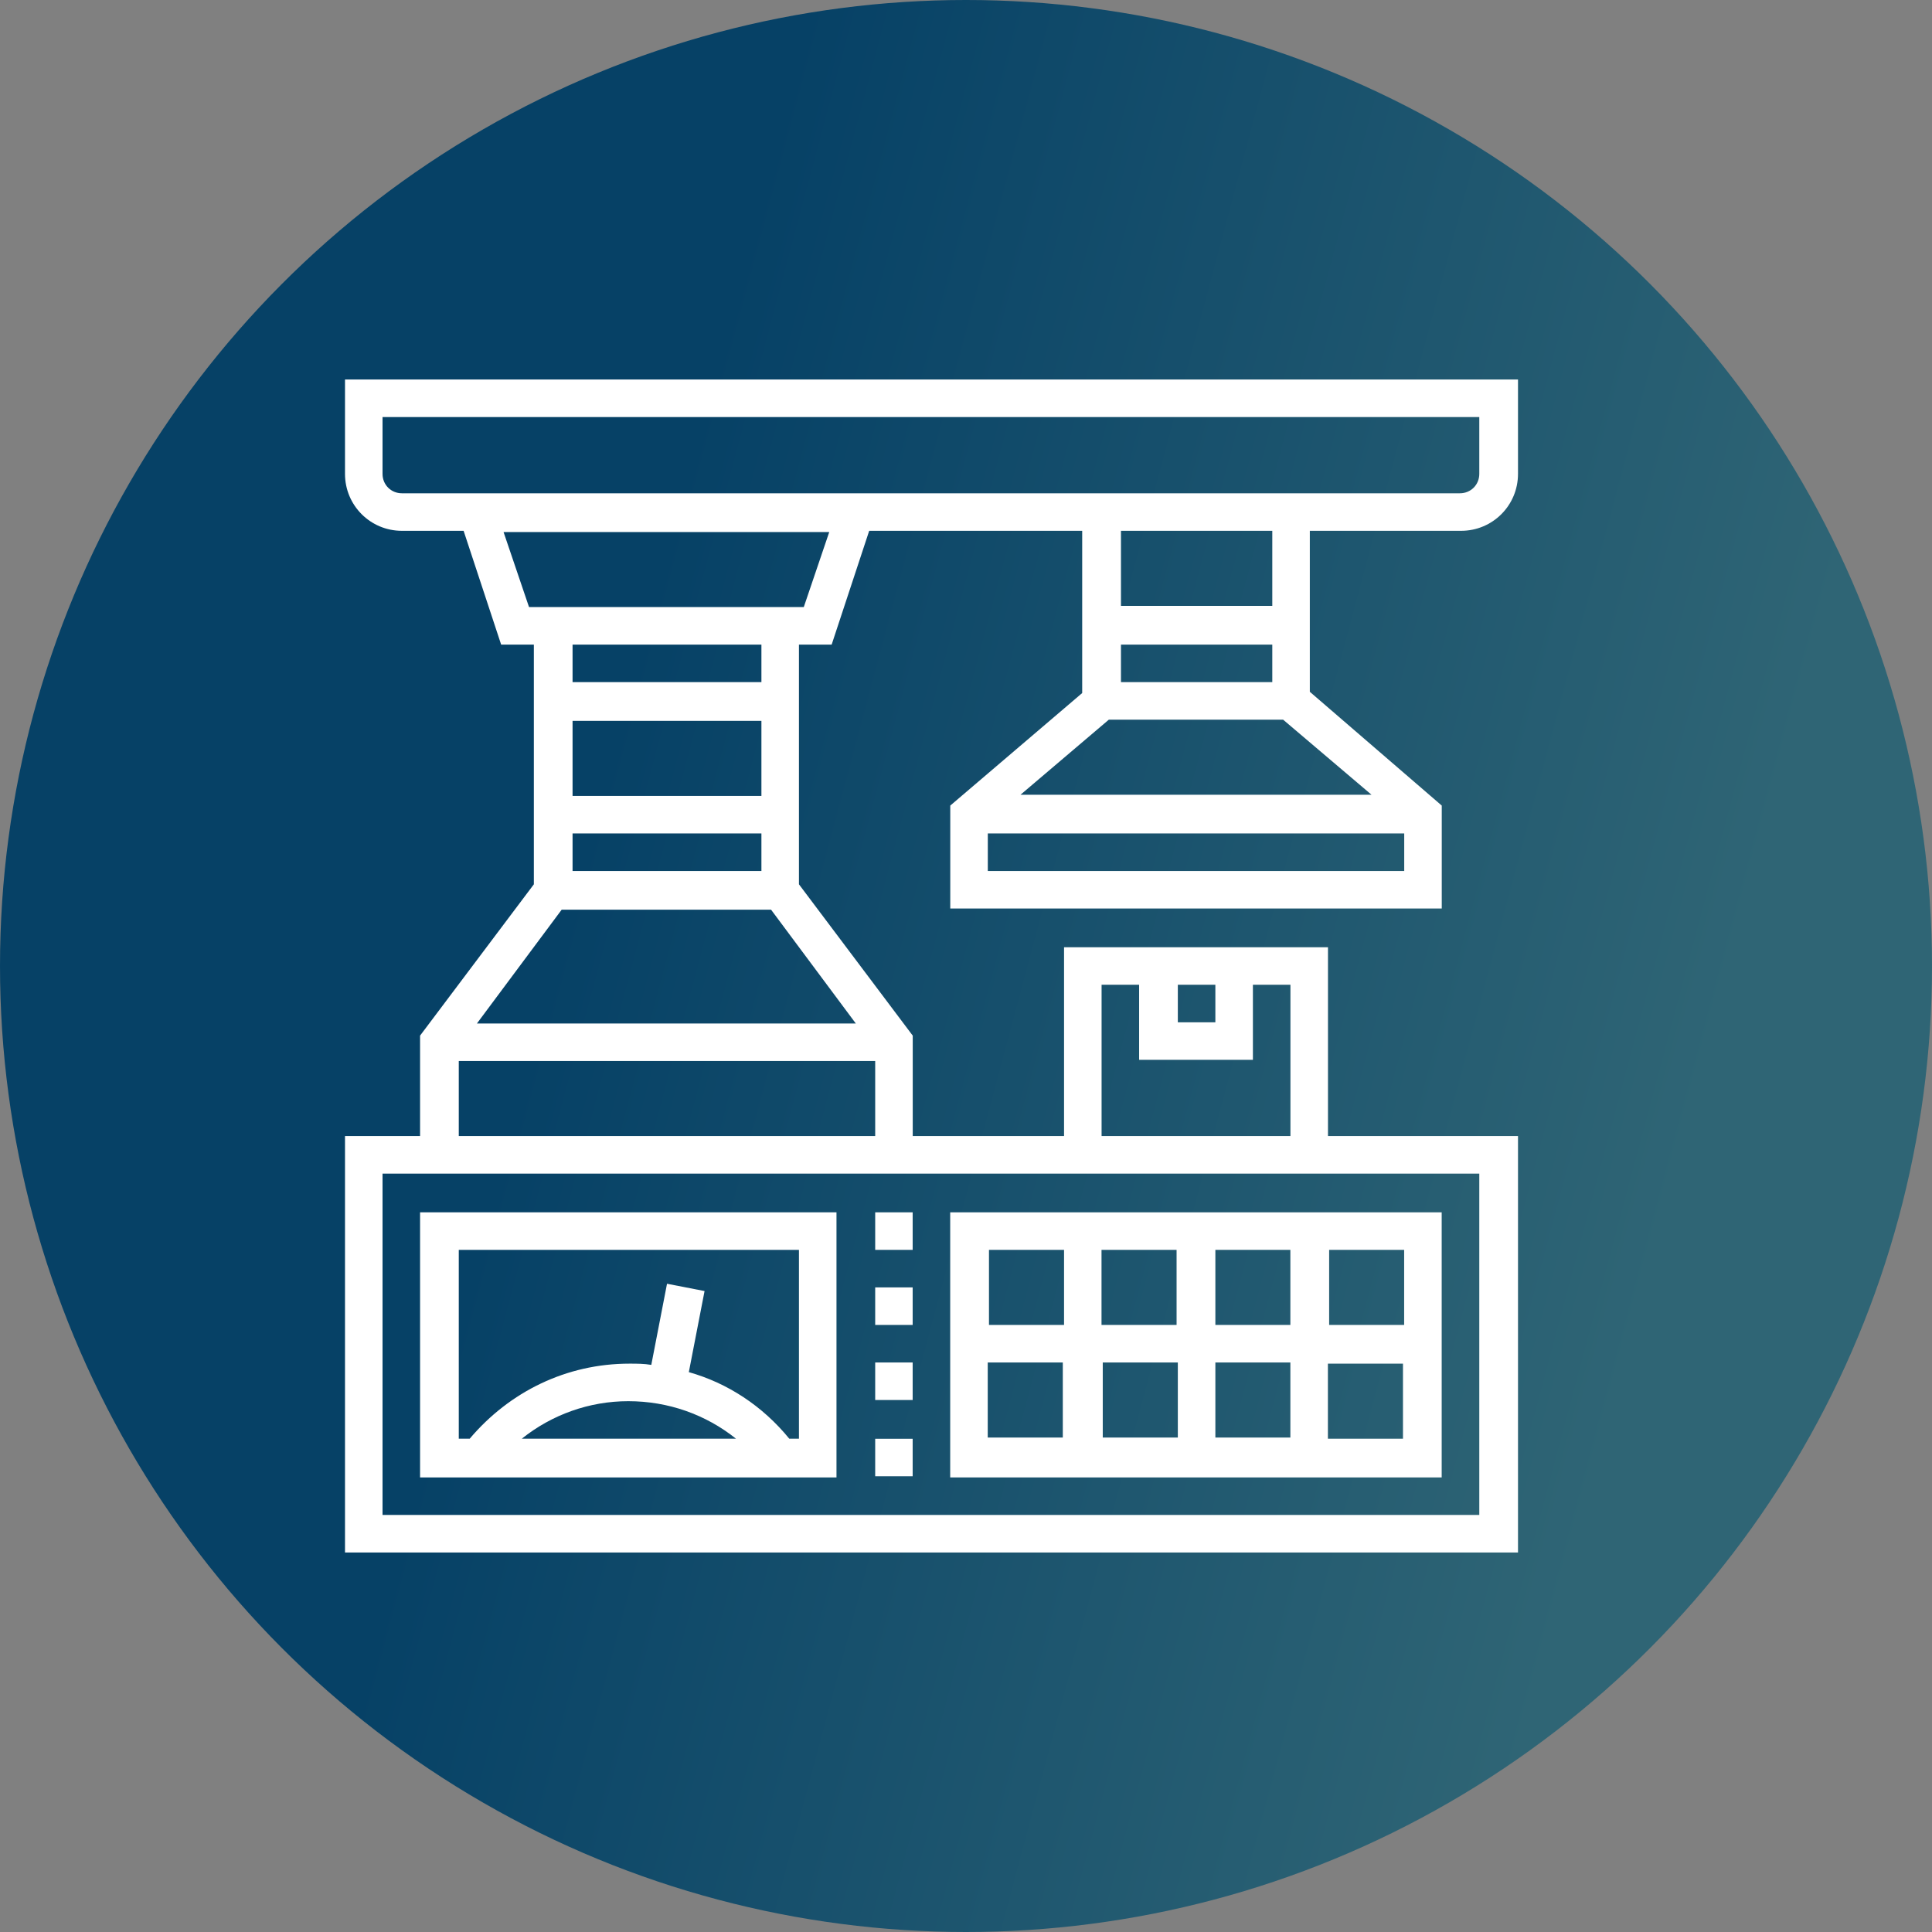
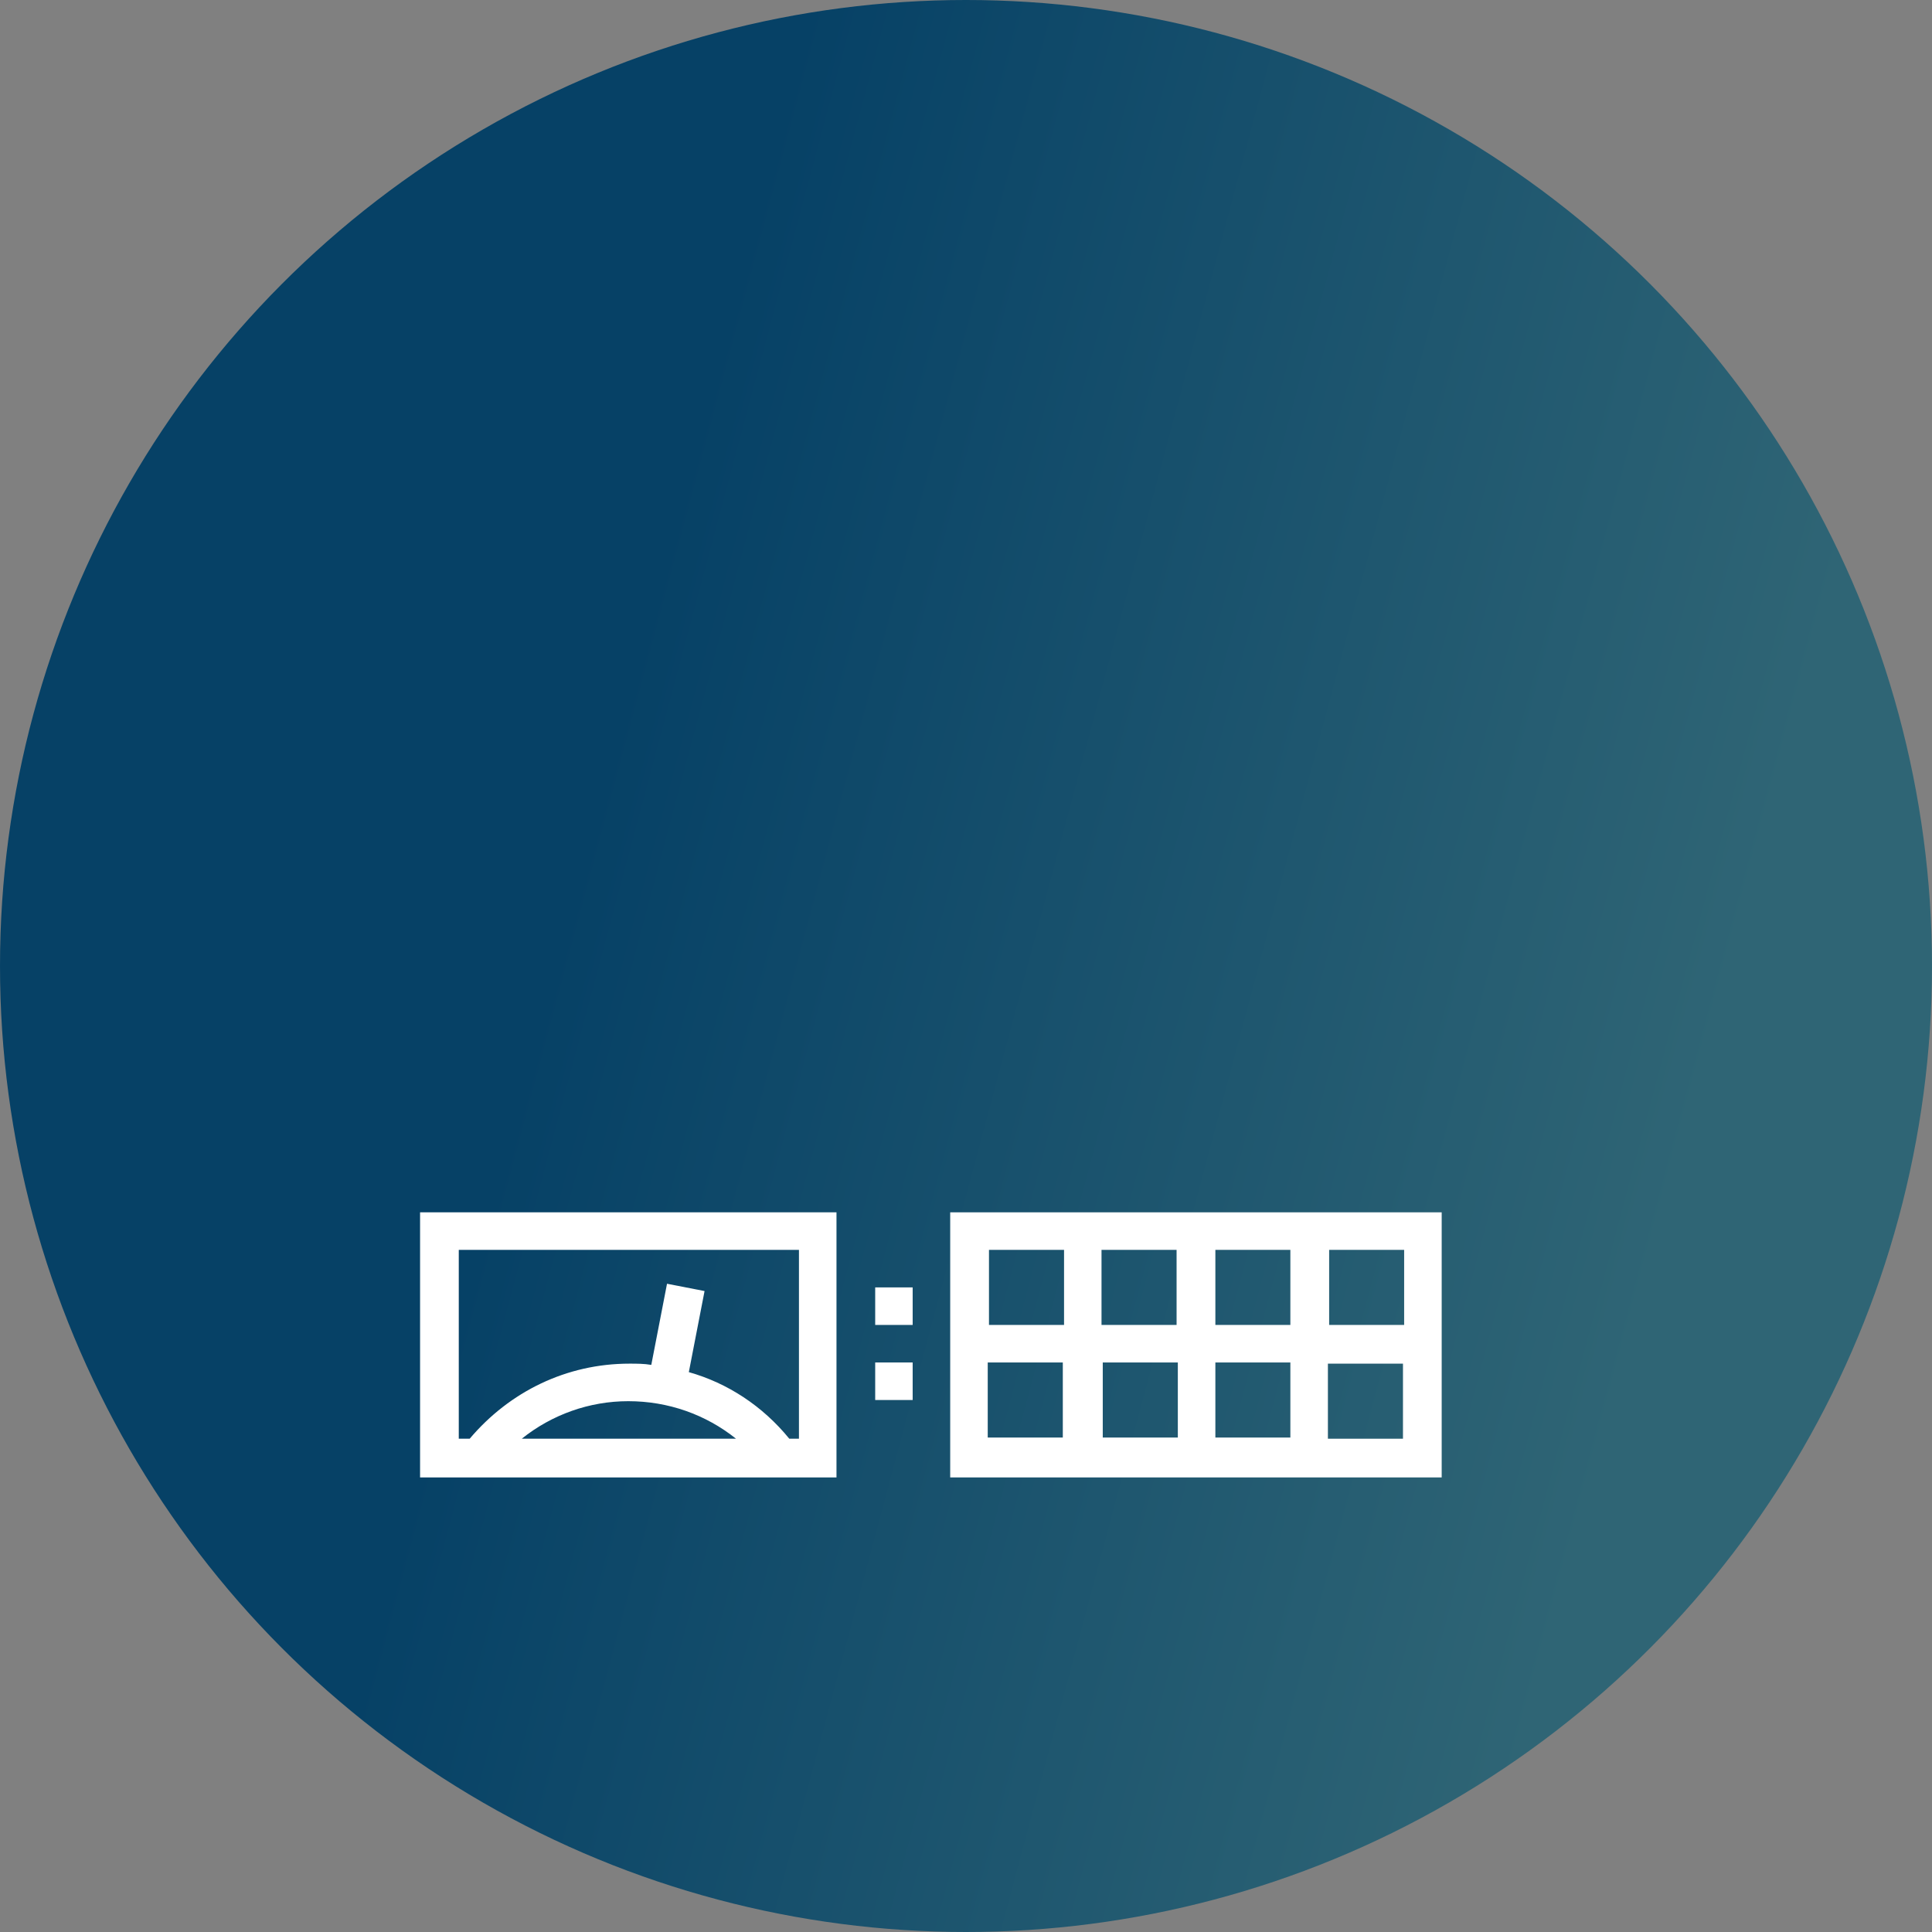
<svg xmlns="http://www.w3.org/2000/svg" width="28" height="28" viewBox="0 0 28 28" fill="none">
  <rect x="0" y="0" width="28" height="28" fill="#808080" stroke="none" />
  <circle cx="14" cy="14" r="14" fill="url(#paint0_linear_5022_6954)" />
  <path d="M12.123 17.57H6.088V21.412H12.123V17.57ZM10.667 20.851H7.562C8 20.5 8.544 20.307 9.105 20.307C9.684 20.307 10.228 20.5 10.667 20.851ZM11.579 20.851H11.439C11.053 20.377 10.544 20.044 9.983 19.886L10.211 18.711L9.667 18.605L9.439 19.781C9.334 19.763 9.228 19.763 9.123 19.763C8.211 19.763 7.386 20.167 6.807 20.851H6.649V18.114H11.579V20.851Z" fill="white" />
  <path d="M20.894 17.57H13.771V21.412H20.894V17.57ZM20.35 19.202H19.263V18.114H20.35V19.202ZM17.07 19.746V20.834H15.982V19.746H17.07ZM15.964 19.202V18.114H17.052V19.202H15.964ZM17.614 19.746H18.701V20.834H17.614V19.746ZM17.614 19.202V18.114H18.701V19.202H17.614ZM15.421 18.114V19.202H14.333V18.114H15.421ZM14.315 19.746H15.403V20.834H14.315V19.746ZM19.245 20.851V19.763H20.333V20.851H19.245Z" fill="white" />
-   <path d="M18.983 9.061V7.693H21.175C21.632 7.693 22 7.325 22 6.868V5.5H5V6.868C5 7.325 5.368 7.693 5.825 7.693H6.719L7.263 9.342H7.737V12.816L6.088 15.009V16.465H5V22.5H22V16.465H19.246V13.728H15.421V16.465H13.228V15.009L11.579 12.816V9.342H12.053L12.597 7.693H15.684V9.061V9.342V10.044L13.772 11.675V13.167H20.895V11.675L18.983 10.026V9.325V9.061ZM5.544 6.868V6.044H21.439V6.868C21.439 7.026 21.316 7.149 21.158 7.149H5.825C5.667 7.149 5.544 7.026 5.544 6.868ZM11.175 13.184L12.403 14.833H6.912L8.14 13.184H11.175ZM8.298 12.623V12.079H11.035V12.623H8.298ZM11.035 11.535H8.298V10.447H11.035V11.535ZM21.456 21.956H5.544V17.009H21.439V21.956H21.456ZM17.07 14.272H17.614V14.816H17.07V14.272ZM15.965 14.272H16.509V15.36H18.158V14.272H18.702V16.465H15.965V14.272ZM6.649 16.465V15.377H12.684V16.465H6.649ZM11.035 9.886H8.298V9.342H11.035V9.886ZM11.649 8.798H7.667L7.298 7.711H12.018L11.649 8.798ZM18.439 7.693V8.781H16.246V7.693H18.439ZM18.596 10.43L19.877 11.518H14.79L16.07 10.43H18.596ZM14.316 12.623V12.079H20.351V12.623H14.316ZM18.439 9.886H16.246V9.342H18.439V9.886Z" fill="white" />
-   <path d="M13.227 17.57H12.684V18.114H13.227V17.57Z" fill="white" />
  <path d="M13.227 18.658H12.684V19.202H13.227V18.658Z" fill="white" />
  <path d="M13.227 19.746H12.684V20.29H13.227V19.746Z" fill="white" />
-   <path d="M13.227 20.852H12.684V21.395H13.227V20.852Z" fill="white" />
  <defs>
    <linearGradient id="paint0_linear_5022_6954" x1="1.604" y1="3.023" x2="33.725" y2="11.61" gradientUnits="userSpaceOnUse">
      <stop offset="0.27" stop-color="#064166" />
      <stop offset="0.77" stop-color="#2F6575" />
    </linearGradient>
  </defs>
</svg>